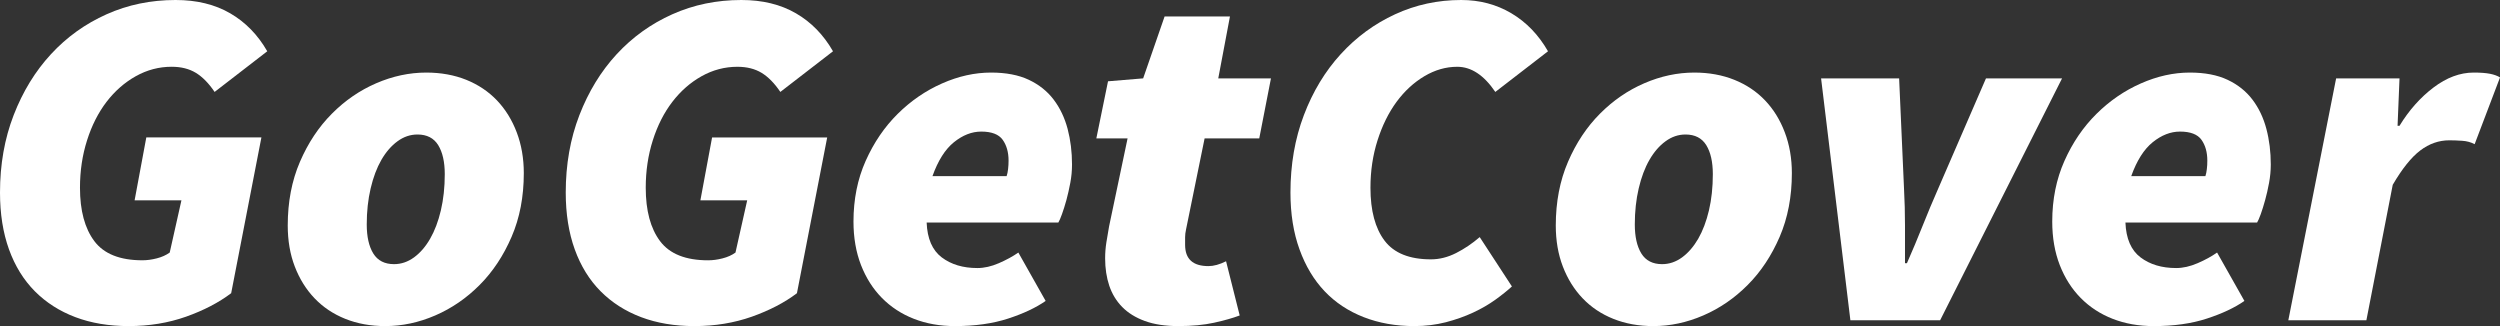
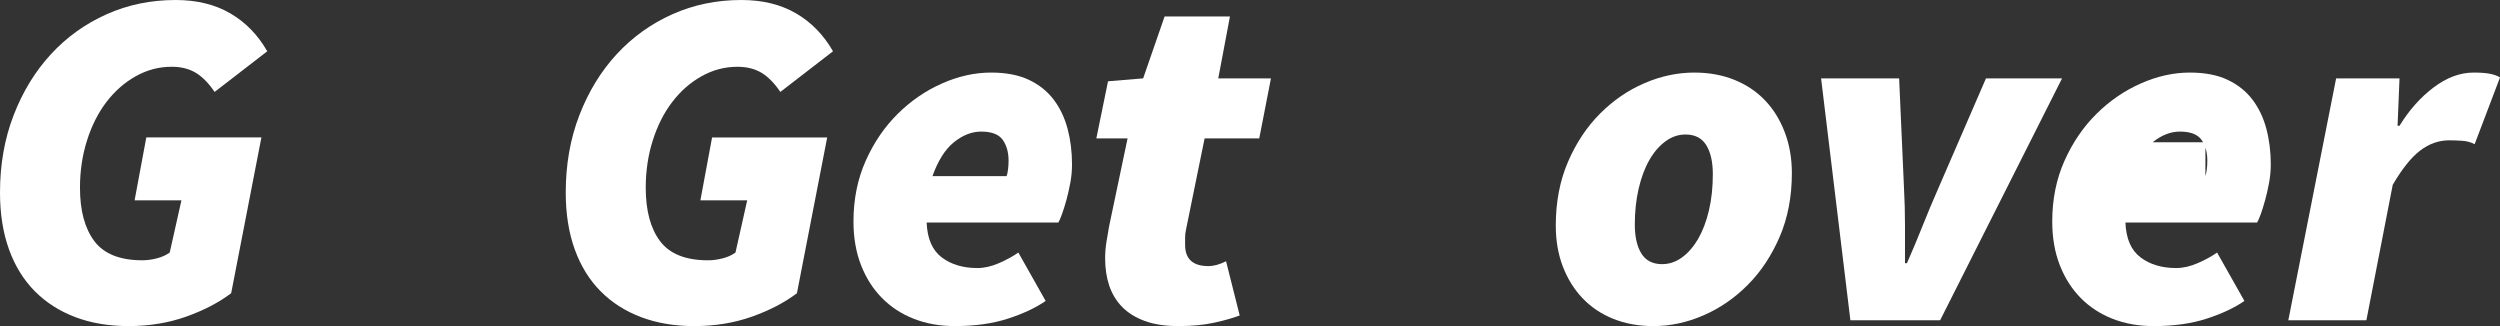
<svg xmlns="http://www.w3.org/2000/svg" version="1.1" id="Layer_1" x="0px" y="0px" width="115px" height="15px" viewBox="0 0 115 15" enable-background="new 0 0 115 15" xml:space="preserve">
  <rect x="0" y="0" width="115" height="15" fill="#333333" stroke="none" />
  <g>
    <path fill="#FFFFFF" d="M0,8.858C0,7.567,0.209,6.38,0.628,5.297c0.419-1.083,0.991-2.018,1.716-2.804   c0.725-0.786,1.578-1.398,2.558-1.836C5.881,0.219,6.939,0,8.076,0c0.972,0,1.81,0.204,2.513,0.612s1.271,0.99,1.705,1.747   l-2.422,1.87c-0.27-0.4-0.558-0.693-0.864-0.879C8.701,3.164,8.331,3.071,7.896,3.071c-0.583,0-1.132,0.145-1.649,0.434   c-0.516,0.289-0.964,0.683-1.346,1.18C4.521,5.182,4.221,5.771,4.005,6.454c-0.218,0.683-0.326,1.41-0.326,2.181   c0,1.054,0.221,1.873,0.662,2.459s1.178,0.879,2.21,0.879c0.209,0,0.43-0.029,0.662-0.089c0.231-0.059,0.429-0.148,0.594-0.267   l0.539-2.403H6.192L6.73,6.321h5.295l-1.391,7.166c-0.568,0.43-1.26,0.79-2.075,1.08C7.744,14.855,6.865,15,5.922,15   c-0.913,0-1.731-0.137-2.457-0.412c-0.725-0.274-1.346-0.671-1.862-1.19c-0.516-0.52-0.913-1.161-1.189-1.925   C0.138,10.708,0,9.837,0,8.858z" />
-     <path fill="#FFFFFF" d="M17.723,15c-0.673,0-1.287-0.111-1.84-0.333s-1.024-0.538-1.414-0.946   c-0.389-0.408-0.691-0.894-0.908-1.458s-0.325-1.194-0.325-1.892c0-1.083,0.187-2.059,0.561-2.927   c0.374-0.868,0.864-1.605,1.47-2.214c0.605-0.609,1.286-1.076,2.042-1.402c0.755-0.326,1.522-0.49,2.299-0.49   c0.673,0,1.286,0.111,1.84,0.333C22,3.895,22.471,4.21,22.86,4.618s0.692,0.898,0.909,1.469c0.217,0.571,0.326,1.198,0.326,1.88   c0,1.083-0.187,2.059-0.562,2.927c-0.374,0.868-0.863,1.606-1.469,2.214c-0.605,0.608-1.287,1.076-2.041,1.402   C19.268,14.836,18.5,15,17.723,15z M19.204,6.187c-0.329,0-0.636,0.104-0.919,0.312C18,6.707,17.753,6.992,17.543,7.355   c-0.209,0.364-0.374,0.801-0.494,1.313c-0.12,0.512-0.179,1.065-0.179,1.658c0,0.564,0.101,1.009,0.302,1.336   c0.203,0.326,0.52,0.489,0.954,0.489c0.329,0,0.635-0.104,0.92-0.312c0.284-0.208,0.531-0.493,0.74-0.857   c0.209-0.363,0.374-0.797,0.493-1.302s0.18-1.061,0.18-1.669c0-0.563-0.101-1.009-0.303-1.336   C19.955,6.351,19.638,6.187,19.204,6.187z" />
    <path fill="#FFFFFF" d="M26.024,8.858c0-1.291,0.209-2.478,0.628-3.561c0.419-1.083,0.991-2.018,1.716-2.804   c0.726-0.786,1.578-1.398,2.558-1.836C31.905,0.219,32.964,0,34.101,0c0.972,0,1.809,0.204,2.512,0.612   c0.704,0.408,1.271,0.99,1.705,1.747l-2.422,1.87c-0.27-0.4-0.558-0.693-0.864-0.879c-0.307-0.185-0.678-0.278-1.11-0.278   c-0.583,0-1.133,0.145-1.649,0.434s-0.964,0.683-1.346,1.18c-0.382,0.497-0.681,1.086-0.898,1.769   c-0.217,0.683-0.325,1.41-0.325,2.181c0,1.054,0.22,1.873,0.661,2.459c0.441,0.586,1.178,0.879,2.21,0.879   c0.209,0,0.429-0.029,0.662-0.089c0.231-0.059,0.431-0.148,0.595-0.267l0.539-2.403h-2.153l0.538-2.893h5.295l-1.392,7.166   c-0.568,0.43-1.26,0.79-2.076,1.08C33.768,14.855,32.889,15,31.946,15c-0.913,0-1.731-0.137-2.457-0.412s-1.346-0.671-1.861-1.19   c-0.517-0.52-0.913-1.161-1.189-1.925S26.024,9.837,26.024,8.858z" />
    <path fill="#FFFFFF" d="M39.26,10.193c0-1.023,0.187-1.955,0.561-2.793s0.864-1.558,1.47-2.159   c0.606-0.601,1.287-1.068,2.042-1.402c0.755-0.334,1.507-0.501,2.254-0.501c0.688,0,1.269,0.111,1.739,0.333   c0.471,0.223,0.853,0.527,1.144,0.913c0.292,0.386,0.505,0.834,0.641,1.346c0.134,0.512,0.202,1.057,0.202,1.636   c0,0.282-0.026,0.564-0.079,0.845c-0.053,0.282-0.113,0.546-0.179,0.791c-0.068,0.245-0.136,0.46-0.203,0.646   c-0.066,0.186-0.123,0.315-0.168,0.389h-6.058c0.029,0.743,0.262,1.276,0.695,1.603c0.434,0.327,0.979,0.49,1.639,0.49   c0.313,0,0.643-0.074,0.986-0.223s0.644-0.312,0.898-0.49l1.256,2.226c-0.449,0.312-1.024,0.583-1.728,0.812S44.854,15,43.927,15   c-0.688,0-1.316-0.111-1.885-0.333s-1.058-0.542-1.47-0.958c-0.411-0.415-0.732-0.919-0.965-1.513   C39.377,11.603,39.26,10.935,39.26,10.193z M46.305,8.101c0.03-0.089,0.053-0.197,0.067-0.323c0.015-0.125,0.022-0.256,0.022-0.389   c0-0.386-0.09-0.705-0.27-0.958c-0.18-0.252-0.509-0.378-0.986-0.378c-0.436,0-0.853,0.164-1.258,0.49   c-0.403,0.326-0.732,0.846-0.986,1.558H46.305z" />
    <path fill="#FFFFFF" d="M51.869,6.365h-1.437l0.537-2.626l1.616-0.134l0.987-2.849h3.006l-0.538,2.849h2.424l-0.538,2.76h-2.514   l-0.853,4.184c-0.03,0.134-0.044,0.256-0.044,0.368c0,0.111,0,0.226,0,0.345c0,0.653,0.357,0.979,1.075,0.979   c0.239,0,0.51-0.074,0.809-0.223l0.627,2.493c-0.312,0.119-0.706,0.229-1.178,0.334C55.38,14.948,54.829,15,54.202,15   c-0.599,0-1.111-0.078-1.537-0.233c-0.427-0.156-0.774-0.371-1.044-0.646c-0.269-0.274-0.467-0.601-0.595-0.979   c-0.126-0.378-0.19-0.797-0.19-1.257c0-0.252,0.02-0.497,0.057-0.734c0.037-0.237,0.077-0.482,0.124-0.734L51.869,6.365z" />
-     <path fill="#FFFFFF" d="M59.361,8.858c0-1.291,0.206-2.478,0.617-3.561c0.411-1.083,0.976-2.018,1.694-2.804   c0.717-0.786,1.552-1.398,2.502-1.836C65.123,0.219,66.138,0,67.214,0c0.853,0,1.623,0.204,2.311,0.612s1.249,0.99,1.683,1.747   l-2.423,1.87c-0.523-0.771-1.107-1.157-1.75-1.157c-0.523,0-1.028,0.145-1.514,0.434c-0.486,0.289-0.913,0.683-1.28,1.18   c-0.365,0.497-0.657,1.086-0.874,1.769c-0.218,0.683-0.326,1.41-0.326,2.181c0,1.054,0.218,1.866,0.651,2.437   c0.434,0.572,1.145,0.857,2.131,0.857c0.389,0,0.774-0.096,1.156-0.289c0.381-0.193,0.744-0.438,1.088-0.734l1.481,2.27   c-0.211,0.193-0.464,0.397-0.764,0.612c-0.3,0.215-0.639,0.412-1.021,0.59c-0.382,0.178-0.8,0.326-1.257,0.445   C66.051,14.94,65.568,15,65.06,15c-0.853,0-1.629-0.137-2.332-0.412s-1.302-0.671-1.795-1.19c-0.494-0.52-0.879-1.161-1.155-1.925   C59.499,10.708,59.361,9.837,59.361,8.858z" />
    <path fill="#FFFFFF" d="M76.054,15c-0.674,0-1.287-0.111-1.841-0.333s-1.024-0.538-1.413-0.946s-0.691-0.894-0.908-1.458   s-0.326-1.194-0.326-1.892c0-1.083,0.188-2.059,0.562-2.927c0.374-0.868,0.864-1.605,1.47-2.214   c0.606-0.609,1.286-1.076,2.042-1.402c0.755-0.326,1.521-0.49,2.299-0.49c0.674,0,1.286,0.111,1.839,0.333   c0.554,0.223,1.025,0.538,1.414,0.946s0.692,0.898,0.908,1.469c0.217,0.571,0.326,1.198,0.326,1.88   c0,1.083-0.187,2.059-0.561,2.927c-0.375,0.868-0.863,1.606-1.47,2.214c-0.605,0.608-1.286,1.076-2.041,1.402   C77.598,14.836,76.83,15,76.054,15z M77.533,6.187c-0.328,0-0.635,0.104-0.918,0.312c-0.286,0.208-0.532,0.493-0.741,0.856   c-0.21,0.364-0.374,0.801-0.494,1.313c-0.12,0.512-0.179,1.065-0.179,1.658c0,0.564,0.101,1.009,0.302,1.336   c0.203,0.326,0.521,0.489,0.954,0.489c0.329,0,0.635-0.104,0.92-0.312c0.283-0.208,0.53-0.493,0.741-0.857   c0.209-0.363,0.373-0.797,0.493-1.302c0.119-0.504,0.179-1.061,0.179-1.669c0-0.563-0.101-1.009-0.303-1.336   C78.285,6.351,77.968,6.187,77.533,6.187z" />
    <path fill="#FFFFFF" d="M83.77,3.605h3.59l0.225,5.074c0.03,0.564,0.045,1.128,0.045,1.691c0,0.564,0,1.143,0,1.736h0.09   c0.255-0.579,0.493-1.149,0.718-1.713c0.224-0.564,0.463-1.135,0.718-1.714l2.199-5.074h3.5l-5.609,11.127h-4.128L83.77,3.605z" />
-     <path fill="#FFFFFF" d="M94.403,10.193c0-1.023,0.188-1.955,0.562-2.793c0.373-0.838,0.864-1.558,1.47-2.159   s1.285-1.068,2.042-1.402c0.755-0.334,1.506-0.501,2.254-0.501c0.688,0,1.269,0.111,1.738,0.333   c0.472,0.223,0.853,0.527,1.145,0.913c0.292,0.386,0.505,0.834,0.64,1.346s0.202,1.057,0.202,1.636   c0,0.282-0.027,0.564-0.079,0.845c-0.052,0.282-0.112,0.546-0.18,0.791c-0.067,0.245-0.135,0.46-0.201,0.646   c-0.068,0.186-0.124,0.315-0.169,0.389H97.77c0.029,0.743,0.262,1.276,0.695,1.603c0.433,0.327,0.979,0.49,1.638,0.49   c0.314,0,0.642-0.074,0.987-0.223c0.344-0.148,0.643-0.312,0.896-0.49l1.257,2.226c-0.448,0.312-1.025,0.583-1.728,0.812   C100.812,14.885,99.998,15,99.069,15c-0.687,0-1.315-0.111-1.884-0.333s-1.059-0.542-1.47-0.958   c-0.411-0.415-0.732-0.919-0.965-1.513C94.52,11.603,94.403,10.935,94.403,10.193z M101.449,8.101   c0.029-0.089,0.052-0.197,0.066-0.323c0.016-0.125,0.022-0.256,0.022-0.389c0-0.386-0.089-0.705-0.269-0.958   c-0.18-0.252-0.51-0.378-0.988-0.378c-0.434,0-0.853,0.164-1.256,0.49c-0.403,0.326-0.732,0.846-0.987,1.558H101.449z" />
+     <path fill="#FFFFFF" d="M94.403,10.193c0-1.023,0.188-1.955,0.562-2.793c0.373-0.838,0.864-1.558,1.47-2.159   s1.285-1.068,2.042-1.402c0.755-0.334,1.506-0.501,2.254-0.501c0.688,0,1.269,0.111,1.738,0.333   c0.472,0.223,0.853,0.527,1.145,0.913c0.292,0.386,0.505,0.834,0.64,1.346s0.202,1.057,0.202,1.636   c0,0.282-0.027,0.564-0.079,0.845c-0.052,0.282-0.112,0.546-0.18,0.791c-0.067,0.245-0.135,0.46-0.201,0.646   c-0.068,0.186-0.124,0.315-0.169,0.389H97.77c0.029,0.743,0.262,1.276,0.695,1.603c0.433,0.327,0.979,0.49,1.638,0.49   c0.314,0,0.642-0.074,0.987-0.223c0.344-0.148,0.643-0.312,0.896-0.49l1.257,2.226c-0.448,0.312-1.025,0.583-1.728,0.812   C100.812,14.885,99.998,15,99.069,15c-0.687,0-1.315-0.111-1.884-0.333s-1.059-0.542-1.47-0.958   c-0.411-0.415-0.732-0.919-0.965-1.513C94.52,11.603,94.403,10.935,94.403,10.193z M101.449,8.101   c0.029-0.089,0.052-0.197,0.066-0.323c0.016-0.125,0.022-0.256,0.022-0.389c0-0.386-0.089-0.705-0.269-0.958   c-0.18-0.252-0.51-0.378-0.988-0.378c-0.434,0-0.853,0.164-1.256,0.49H101.449z" />
    <path fill="#FFFFFF" d="M107.462,3.605h2.916l-0.09,2.181h0.09c0.434-0.712,0.954-1.298,1.56-1.758s1.223-0.69,1.851-0.69   c0.314,0,0.565,0.019,0.752,0.056s0.34,0.093,0.46,0.167l-1.167,3.071c-0.165-0.088-0.354-0.141-0.571-0.156   c-0.218-0.014-0.416-0.022-0.595-0.022c-0.479,0-0.924,0.156-1.335,0.467s-0.834,0.838-1.267,1.58l-1.212,6.231h-3.591   L107.462,3.605z" />
  </g>
</svg>